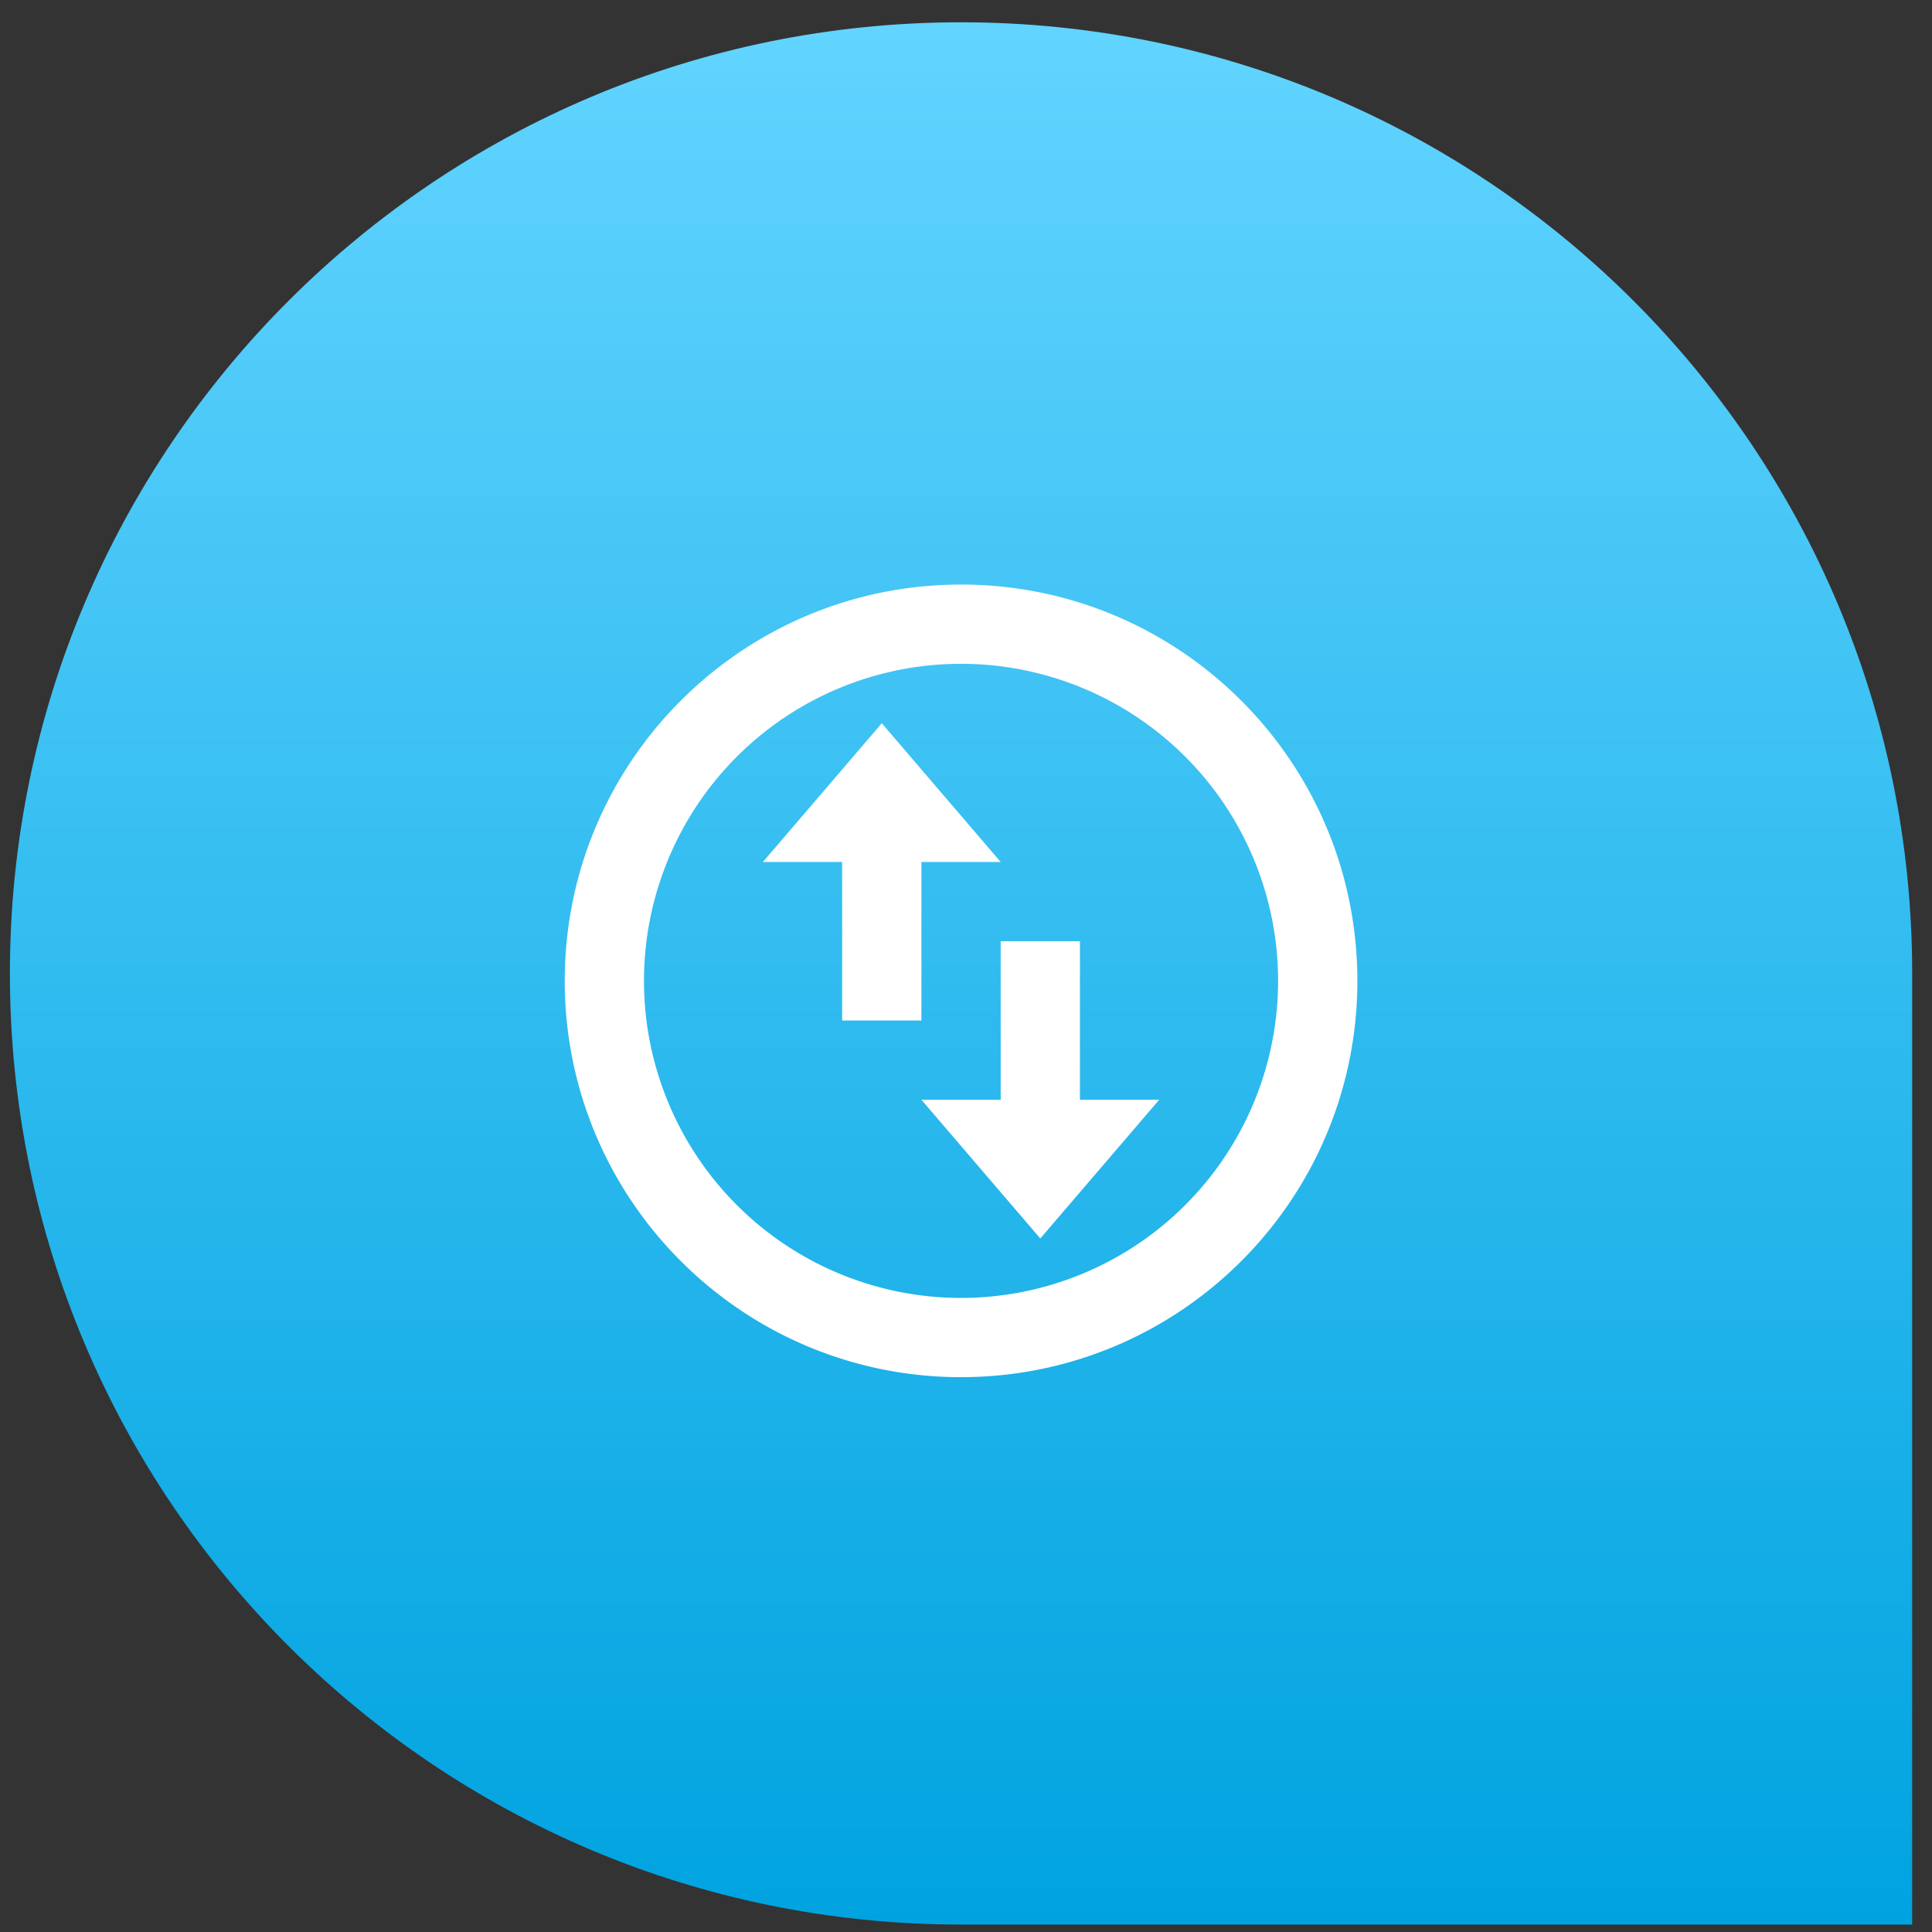
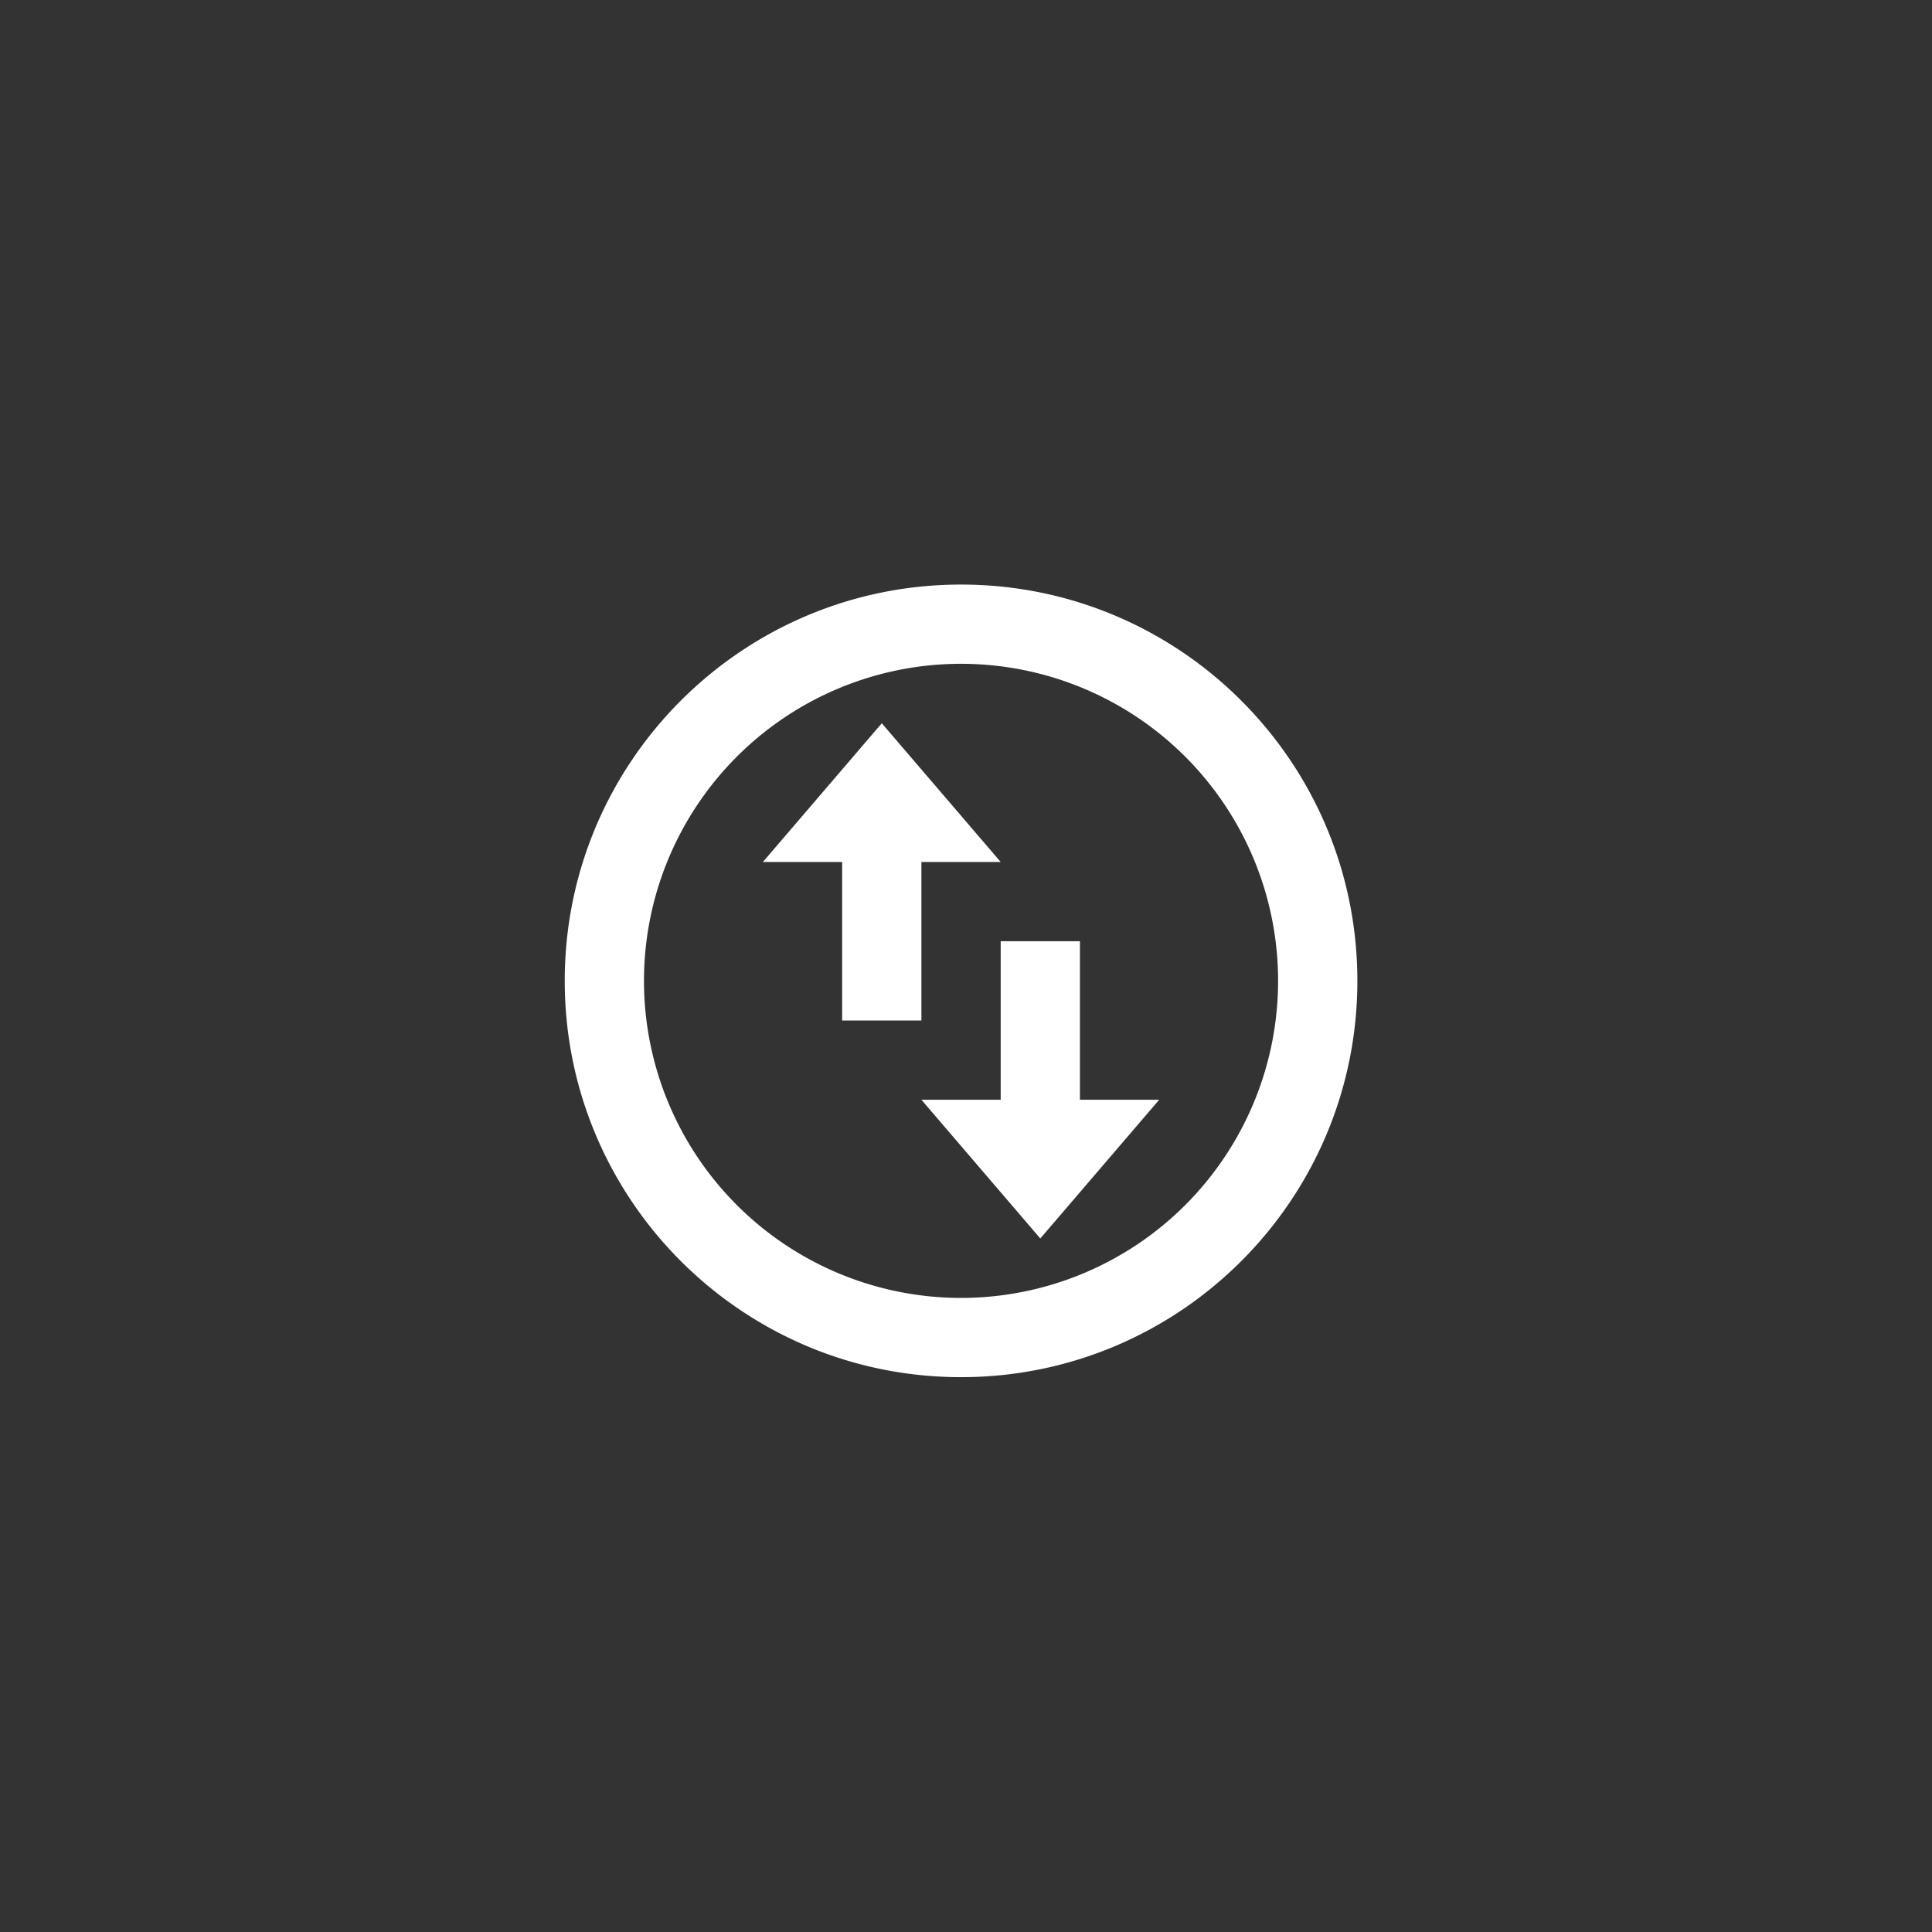
<svg xmlns="http://www.w3.org/2000/svg" width="65" height="65" fill="none">
  <rect width="100%" height="100%" fill="#333333" stroke="none" />
-   <path d="M.333 32.75c0-17.673 14.327-32 32-32 17.673 0 32 14.327 32 32v32h-32c-17.673 0-32-14.327-32-32z" fill="url(#paint0_linear)" />
  <g clip-path="url(#clip0)">
    <path d="M32.333 46.333C24.97 46.333 19 40.364 19 33s5.97-13.333 13.333-13.333c7.364 0 13.334 5.97 13.334 13.333 0 7.364-5.97 13.333-13.334 13.333zm0-2.666a10.667 10.667 0 100-21.334 10.667 10.667 0 000 21.334zM25.667 29l4-4.667 4 4.667H31v5.333h-2.667V29h-2.666zM39 37l-4 4.667L31 37h2.667v-5.333h2.666V37H39z" fill="#fff" />
  </g>
  <defs>
    <linearGradient id="paint0_linear" x1="32.333" y1=".75" x2="32.333" y2="64.75" gradientUnits="userSpaceOnUse">
      <stop stop-color="#62D4FF" />
      <stop offset="1" stop-color="#00A3E0" />
    </linearGradient>
    <clipPath id="clip0">
      <path fill="#fff" transform="translate(16.333 16.75)" d="M0 0h32v32H0z" />
    </clipPath>
  </defs>
</svg>